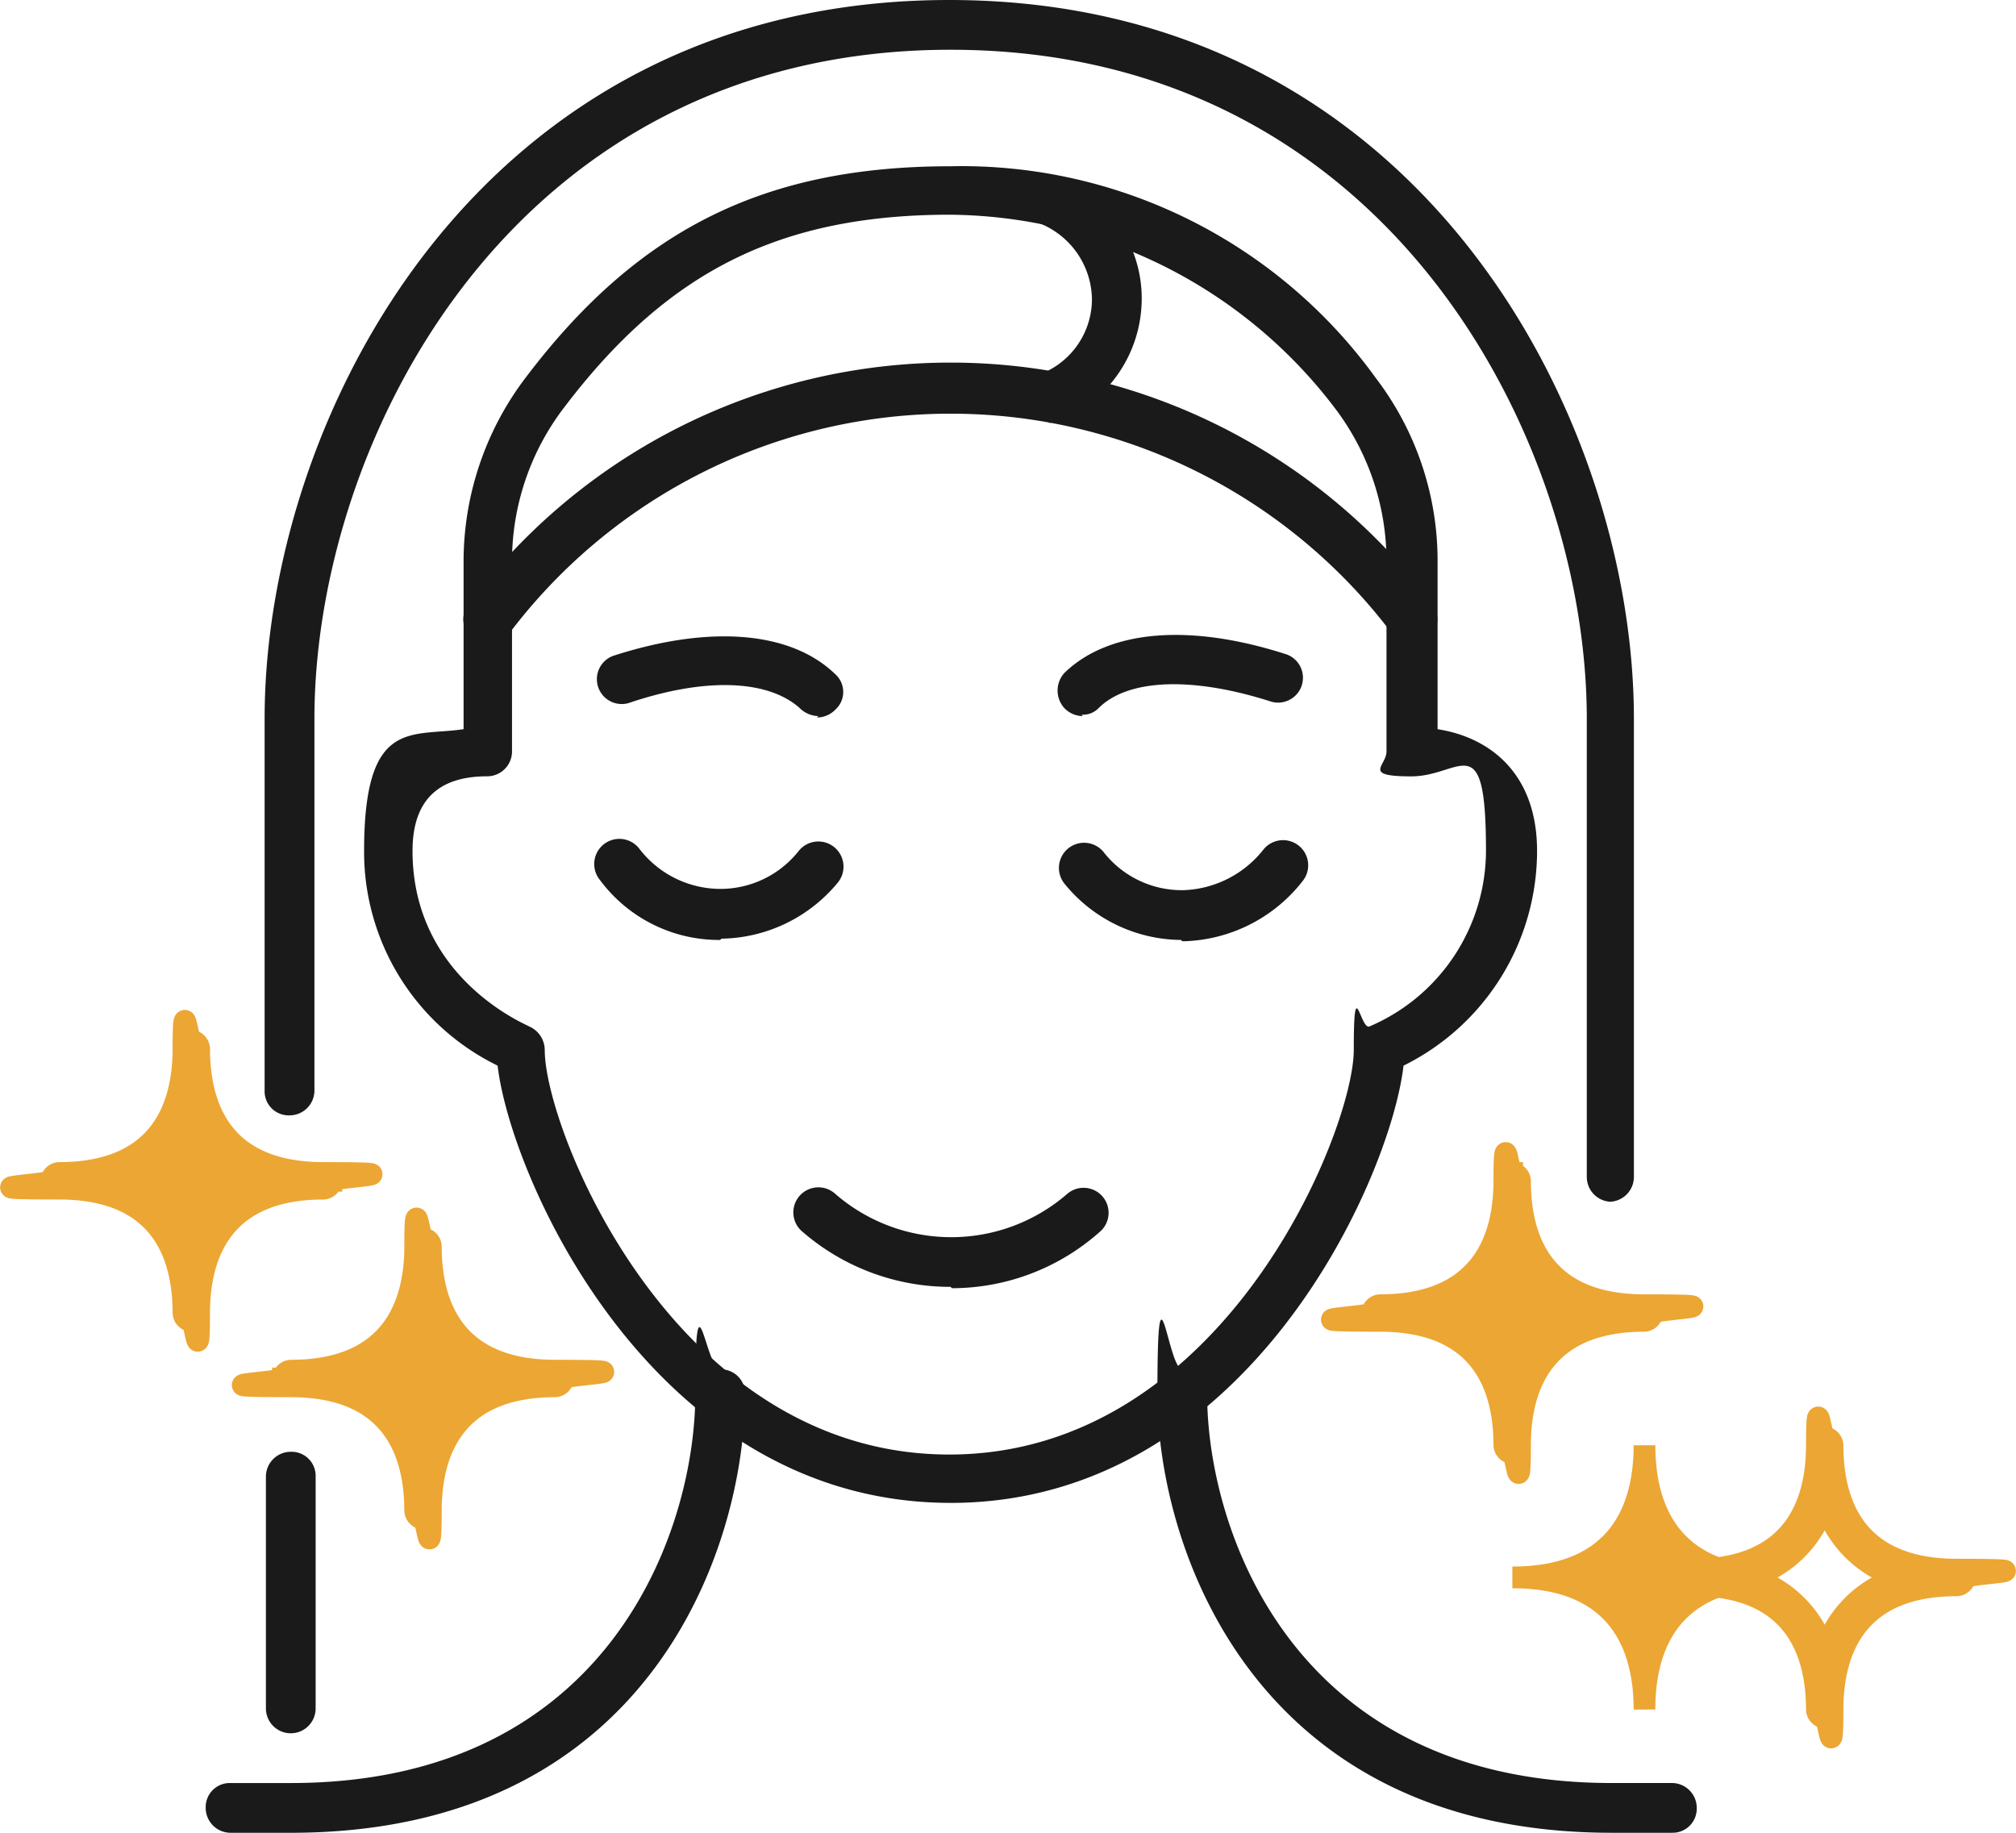
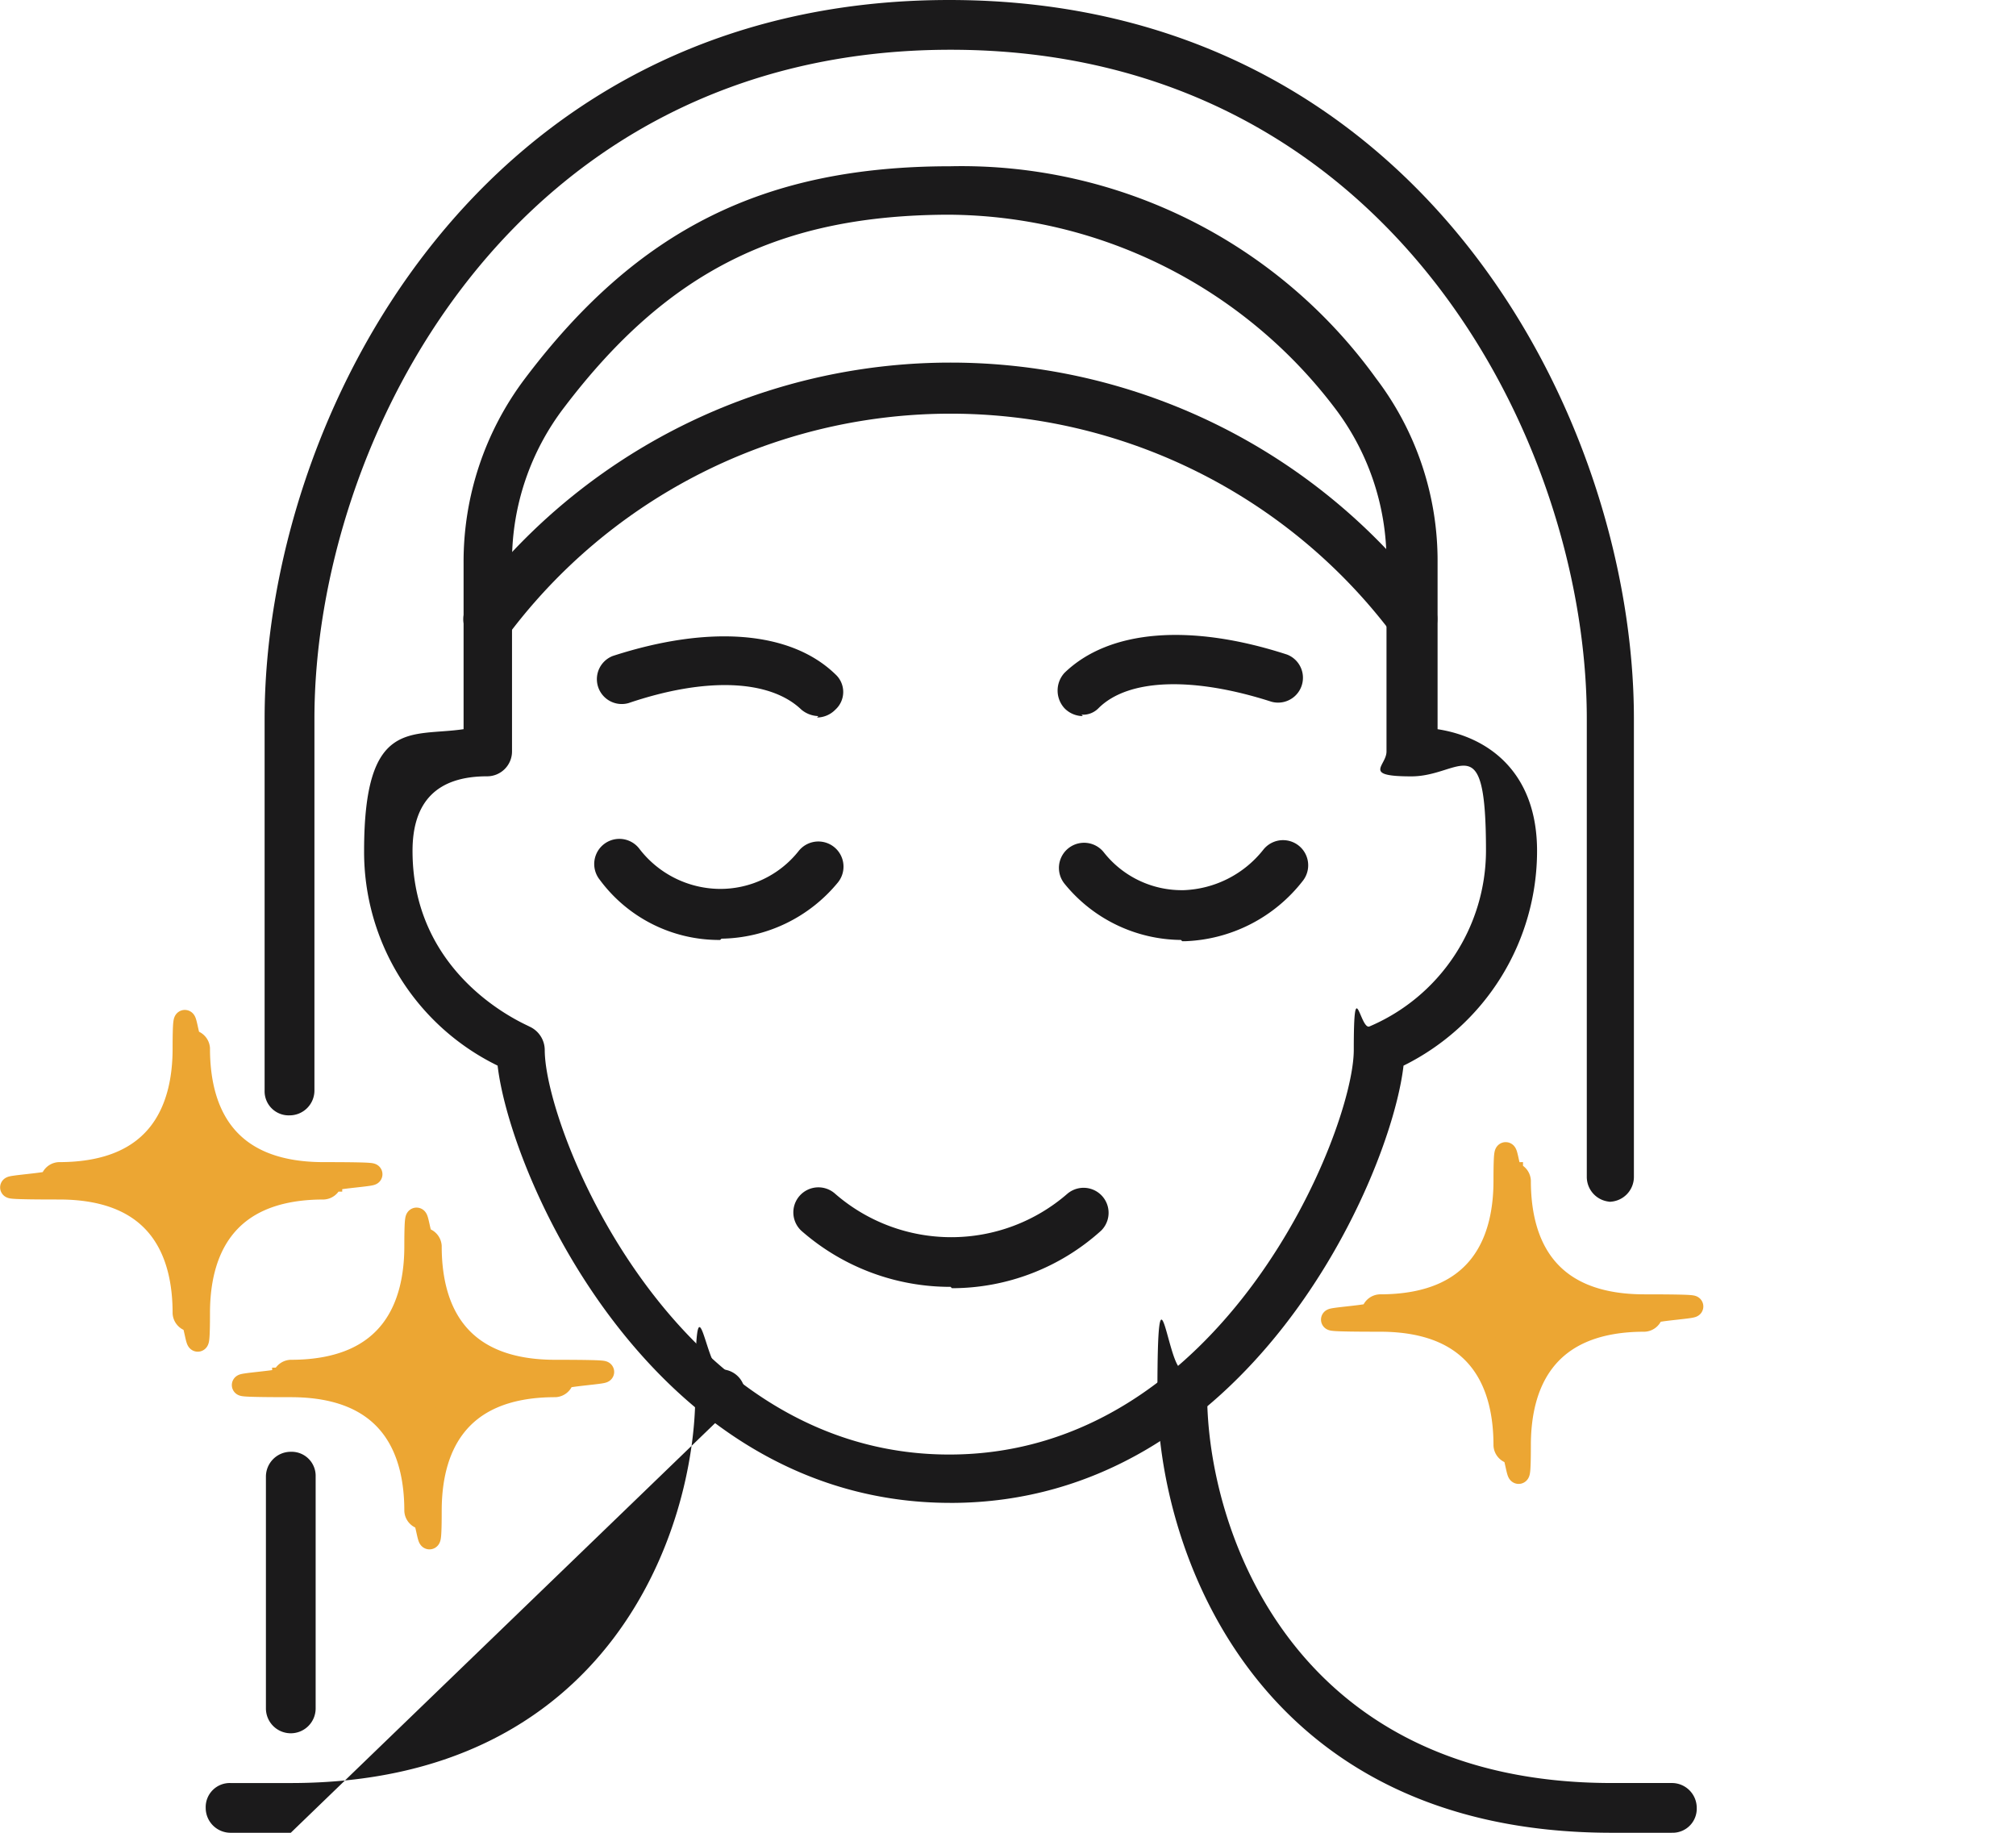
<svg xmlns="http://www.w3.org/2000/svg" width="93.076" height="84.615" viewBox="0 0 93.076 84.615">
  <g id="Laser_Skin_Resurfacing" data-name="Laser Skin Resurfacing" transform="translate(-30.219 -30)">
    <path id="Path_6602" data-name="Path 6602" d="M112.291,85.483a1.148,1.148,0,0,1-1.148-1.148V63.181c0-12.813-9.126-30.884-29.373-30.884S52.4,50.368,52.4,63.181V80.345a1.148,1.148,0,0,1-1.148,1.148A1.111,1.111,0,0,1,50.1,80.345V63.181C50.1,49.4,59.891,30,81.709,30s31.609,19.4,31.609,33.181V84.334a1.148,1.148,0,0,1-1.148,1.148Z" transform="translate(-7.664)" fill="#1b1a1b" />
    <path id="Path_6603" data-name="Path 6603" d="M51.348,153.894a1.148,1.148,0,0,1-1.148-1.148v-10.7a1.148,1.148,0,0,1,1.148-1.148,1.111,1.111,0,0,1,1.148,1.148v10.7A1.148,1.148,0,0,1,51.348,153.894Z" transform="translate(-7.704 -43.873)" fill="#1b1a1b" />
    <path id="Path_6604" data-name="Path 6604" d="M109.11,70.694a1.088,1.088,0,0,1-.907-.423,25.535,25.535,0,0,0-40.857,0,1.161,1.161,0,1,1-1.813-1.451,27.8,27.8,0,0,1,44.483,0,1.219,1.219,0,0,1-.181,1.632,1.055,1.055,0,0,1-.725.242Z" transform="translate(-13.669 -10.958)" fill="#1b1a1b" />
    <path id="Path_6605" data-name="Path 6605" d="M84.776,104.408c-13.72,0-20.307-14.989-20.912-20.187A10.977,10.977,0,0,1,57.7,74.309c0-6.165,2.176-5.258,4.593-5.621V61.013a14.032,14.032,0,0,1,2.841-8.522c5.2-6.89,11.06-9.791,19.643-9.791a23.591,23.591,0,0,1,19.643,9.791,13.9,13.9,0,0,1,2.841,8.522v7.676c2.357.363,4.593,1.994,4.593,5.621a11.06,11.06,0,0,1-6.165,9.912c-.6,5.2-7.192,20.187-20.912,20.187Zm0-59.472c-7.857,0-13.055,2.6-17.829,8.884a11.679,11.679,0,0,0-2.418,7.132v8.764a1.148,1.148,0,0,1-1.148,1.148q-3.445,0-3.445,3.445c0,5.923,5.319,8.038,5.379,8.1A1.194,1.194,0,0,1,66.04,83.5c0,3.687,5.983,18.676,18.676,18.676S103.392,87.183,103.392,83.5s.3-.907.725-1.088a8.839,8.839,0,0,0,5.379-8.1c0-5.863-1.148-3.445-3.445-3.445s-1.148-.484-1.148-1.148V60.952a11.679,11.679,0,0,0-2.418-7.132,22.53,22.53,0,0,0-17.829-8.884Z" transform="translate(-10.671 -5.024)" fill="#1b1a1b" />
    <path id="Path_6606" data-name="Path 6606" d="M97.767,125.289a10.412,10.412,0,0,1-6.83-2.538A1.157,1.157,0,1,1,92.448,121a8.169,8.169,0,0,0,10.7,0,1.155,1.155,0,0,1,1.571,1.692,10.275,10.275,0,0,1-6.89,2.659Z" transform="translate(-23.661 -35.878)" fill="#1b1a1b" />
    <path id="Path_6607" data-name="Path 6607" d="M142.052,154.492h-2.78c-16.56,0-20.972-13.236-20.972-20.247s.484-1.148,1.148-1.148a1.111,1.111,0,0,1,1.148,1.148c0,6.225,3.929,17.95,18.676,17.95h2.78a1.148,1.148,0,0,1,1.148,1.148,1.111,1.111,0,0,1-1.148,1.148Z" transform="translate(-34.645 -39.878)" fill="#1b1a1b" />
-     <path id="Path_6608" data-name="Path 6608" d="M49.528,154.718h-2.78A1.148,1.148,0,0,1,45.6,153.57a1.111,1.111,0,0,1,1.148-1.148h2.78c14.747,0,18.676-11.725,18.676-17.95s.484-1.148,1.148-1.148a1.111,1.111,0,0,1,1.148,1.148c0,7.011-4.352,20.247-20.972,20.247Z" transform="translate(-5.884 -40.104)" fill="#1b1a1b" />
+     <path id="Path_6608" data-name="Path 6608" d="M49.528,154.718h-2.78A1.148,1.148,0,0,1,45.6,153.57a1.111,1.111,0,0,1,1.148-1.148h2.78c14.747,0,18.676-11.725,18.676-17.95s.484-1.148,1.148-1.148a1.111,1.111,0,0,1,1.148,1.148Z" transform="translate(-5.884 -40.104)" fill="#1b1a1b" />
    <path id="Path_6609" data-name="Path 6609" d="M116.412,98.785a7,7,0,0,1-5.379-2.6,1.161,1.161,0,1,1,1.813-1.451,4.578,4.578,0,0,0,3.626,1.753h.06a4.916,4.916,0,0,0,3.687-1.874,1.161,1.161,0,1,1,1.813,1.451,7.209,7.209,0,0,1-5.44,2.78h-.121Z" transform="translate(-31.67 -25.39)" fill="#1b1a1b" />
    <path id="Path_6610" data-name="Path 6610" d="M81.094,98.745h-.121a6.843,6.843,0,0,1-5.439-2.78,1.161,1.161,0,1,1,1.813-1.451,4.726,4.726,0,0,0,3.687,1.874,4.61,4.61,0,0,0,3.687-1.753,1.161,1.161,0,1,1,1.813,1.451,7.093,7.093,0,0,1-5.379,2.6Z" transform="translate(-17.626 -25.35)" fill="#1b1a1b" />
    <path id="Path_6611" data-name="Path 6611" d="M111.839,82.248a1.193,1.193,0,0,1-.846-.363,1.209,1.209,0,0,1,0-1.632c2.055-1.994,5.8-2.3,10.275-.846a1.148,1.148,0,0,1-.725,2.176c-3.566-1.148-6.588-1.088-7.978.3a1,1,0,0,1-.786.3Z" transform="translate(-31.629 -19.188)" fill="#1b1a1b" />
    <path id="Path_6612" data-name="Path 6612" d="M85.712,82.288a1.273,1.273,0,0,1-.786-.3c-1.451-1.39-4.412-1.511-7.978-.3a1.148,1.148,0,0,1-.725-2.176c4.472-1.451,8.22-1.148,10.275.846a1.1,1.1,0,0,1,0,1.632,1.193,1.193,0,0,1-.846.363Z" transform="translate(-17.711 -19.228)" fill="#1b1a1b" />
    <path id="Path_6613" data-name="Path 6613" d="M147.509,126.3c-4.533,0-6.1-2.72-6.1-6.1,0,3.385-1.571,6.1-6.1,6.1,4.533,0,6.1,2.72,6.1,6.1C141.4,129.024,142.976,126.3,147.509,126.3Z" transform="translate(-41.371 -35.684)" fill="#eca633" stroke="#eca633" stroke-miterlimit="10" stroke-width="1" />
    <path id="Path_6614" data-name="Path 6614" d="M139.951,131.931a.39.39,0,0,1-.363-.363c0-2.6-.967-5.742-5.742-5.742s-.363-.181-.363-.363a.39.39,0,0,1,.363-.363c4.714,0,5.742-3.082,5.742-5.742s.181-.363.363-.363a.39.39,0,0,1,.363.363c0,2.6.967,5.742,5.742,5.742s.363.181.363.363a.39.39,0,0,1-.363.363c-4.714,0-5.742,3.082-5.742,5.742S140.132,131.931,139.951,131.931Zm-3.445-6.467a5.177,5.177,0,0,1,3.445,3.445,5.177,5.177,0,0,1,3.445-3.445,5.177,5.177,0,0,1-3.445-3.445A5.177,5.177,0,0,1,136.506,125.464Z" transform="translate(-39.917 -34.844)" fill="#eca633" stroke="#eca633" stroke-miterlimit="10" stroke-width="1" />
-     <path id="Path_6615" data-name="Path 6615" d="M157.609,146.5c-4.533,0-6.1-2.72-6.1-6.1,0,3.385-1.571,6.1-6.1,6.1,4.533,0,6.1,2.72,6.1,6.1C151.5,149.224,153.076,146.5,157.609,146.5Z" transform="translate(-45.366 -43.676)" fill="#eca633" stroke="#eca633" stroke-miterlimit="10" stroke-width="1" />
-     <path id="Path_6616" data-name="Path 6616" d="M150.051,152.131a.39.39,0,0,1-.363-.363c0-2.6-.967-5.742-5.742-5.742s-.363-.181-.363-.363a.39.39,0,0,1,.363-.363c4.714,0,5.742-3.082,5.742-5.742s.181-.363.363-.363a.39.39,0,0,1,.363.363c0,2.6.967,5.742,5.742,5.742s.363.181.363.363a.39.39,0,0,1-.363.363c-4.714,0-5.742,3.082-5.742,5.742S150.232,152.131,150.051,152.131Zm-3.445-6.467a5.177,5.177,0,0,1,3.445,3.445,5.177,5.177,0,0,1,3.445-3.445,5.177,5.177,0,0,1-3.445-3.445,5.177,5.177,0,0,1-3.445,3.445Z" transform="translate(-35.588 -42.835)" fill="#eca633" stroke="#eca633" stroke-miterlimit="10" stroke-width="1" />
    <path id="Path_6617" data-name="Path 6617" d="M46.609,116.2c-4.533,0-6.1-2.72-6.1-6.1,0,3.385-1.571,6.1-6.1,6.1,4.533,0,6.1,2.72,6.1,6.1,0-3.385,1.571-6.1,6.1-6.1Z" transform="translate(-1.453 -31.689)" fill="#eca633" stroke="#eca633" stroke-miterlimit="10" stroke-width="1" />
    <path id="Path_6618" data-name="Path 6618" d="M39.051,121.831a.39.39,0,0,1-.363-.363c0-2.6-.967-5.742-5.742-5.742s-.363-.181-.363-.363a.39.39,0,0,1,.363-.363c4.714,0,5.742-3.082,5.742-5.742s.181-.363.363-.363a.39.39,0,0,1,.363.363c0,2.6.967,5.742,5.742,5.742s.363.181.363.363a.39.39,0,0,1-.363.363c-4.714,0-5.742,3.082-5.742,5.742S39.232,121.831,39.051,121.831Zm-3.445-6.467a5.177,5.177,0,0,1,3.445,3.445,5.177,5.177,0,0,1,3.445-3.445,5.177,5.177,0,0,1-3.445-3.445,5.177,5.177,0,0,1-3.445,3.445Z" transform="translate(0 -30.848)" fill="#eca633" stroke="#eca633" stroke-miterlimit="10" stroke-width="1" />
    <path id="Path_6619" data-name="Path 6619" d="M64.309,131.3c-4.533,0-6.1-2.72-6.1-6.1,0,3.385-1.571,6.1-6.1,6.1,4.533,0,6.1,2.72,6.1,6.1C58.2,134.024,59.776,131.3,64.309,131.3Z" transform="translate(-8.456 -37.662)" fill="#eca633" stroke="#eca633" stroke-miterlimit="10" stroke-width="1" />
    <path id="Path_6620" data-name="Path 6620" d="M56.751,136.931a.39.39,0,0,1-.363-.363c0-2.6-.967-5.742-5.742-5.742s-.363-.181-.363-.363a.39.39,0,0,1,.363-.363c4.714,0,5.742-3.082,5.742-5.742s.181-.363.363-.363a.39.39,0,0,1,.363.363c0,2.6.967,5.742,5.742,5.742s.363.181.363.363a.39.39,0,0,1-.363.363c-4.714,0-5.742,3.082-5.742,5.742S56.932,136.931,56.751,136.931Zm-3.445-6.467a5.177,5.177,0,0,1,3.445,3.445,5.177,5.177,0,0,1,3.445-3.445,5.177,5.177,0,0,1-3.445-3.445,5.177,5.177,0,0,1-3.445,3.445Z" transform="translate(-7.002 -36.822)" fill="#eca633" stroke="#eca633" stroke-miterlimit="10" stroke-width="1" />
-     <path id="Path_6621" data-name="Path 6621" d="M109.23,54.788a1.194,1.194,0,0,1-1.088-.725,1.075,1.075,0,0,1,.665-1.451,3.715,3.715,0,0,0,2.418-3.445,3.831,3.831,0,0,0-2.357-3.505,1.115,1.115,0,0,1-.665-1.451,1.159,1.159,0,0,1,1.511-.665,5.954,5.954,0,0,1,3.808,5.621,6.1,6.1,0,0,1-3.868,5.621c-.121,0-.242.06-.423.06Z" transform="translate(-30.592 -5.327)" fill="#1b1a1b" />
  </g>
</svg>